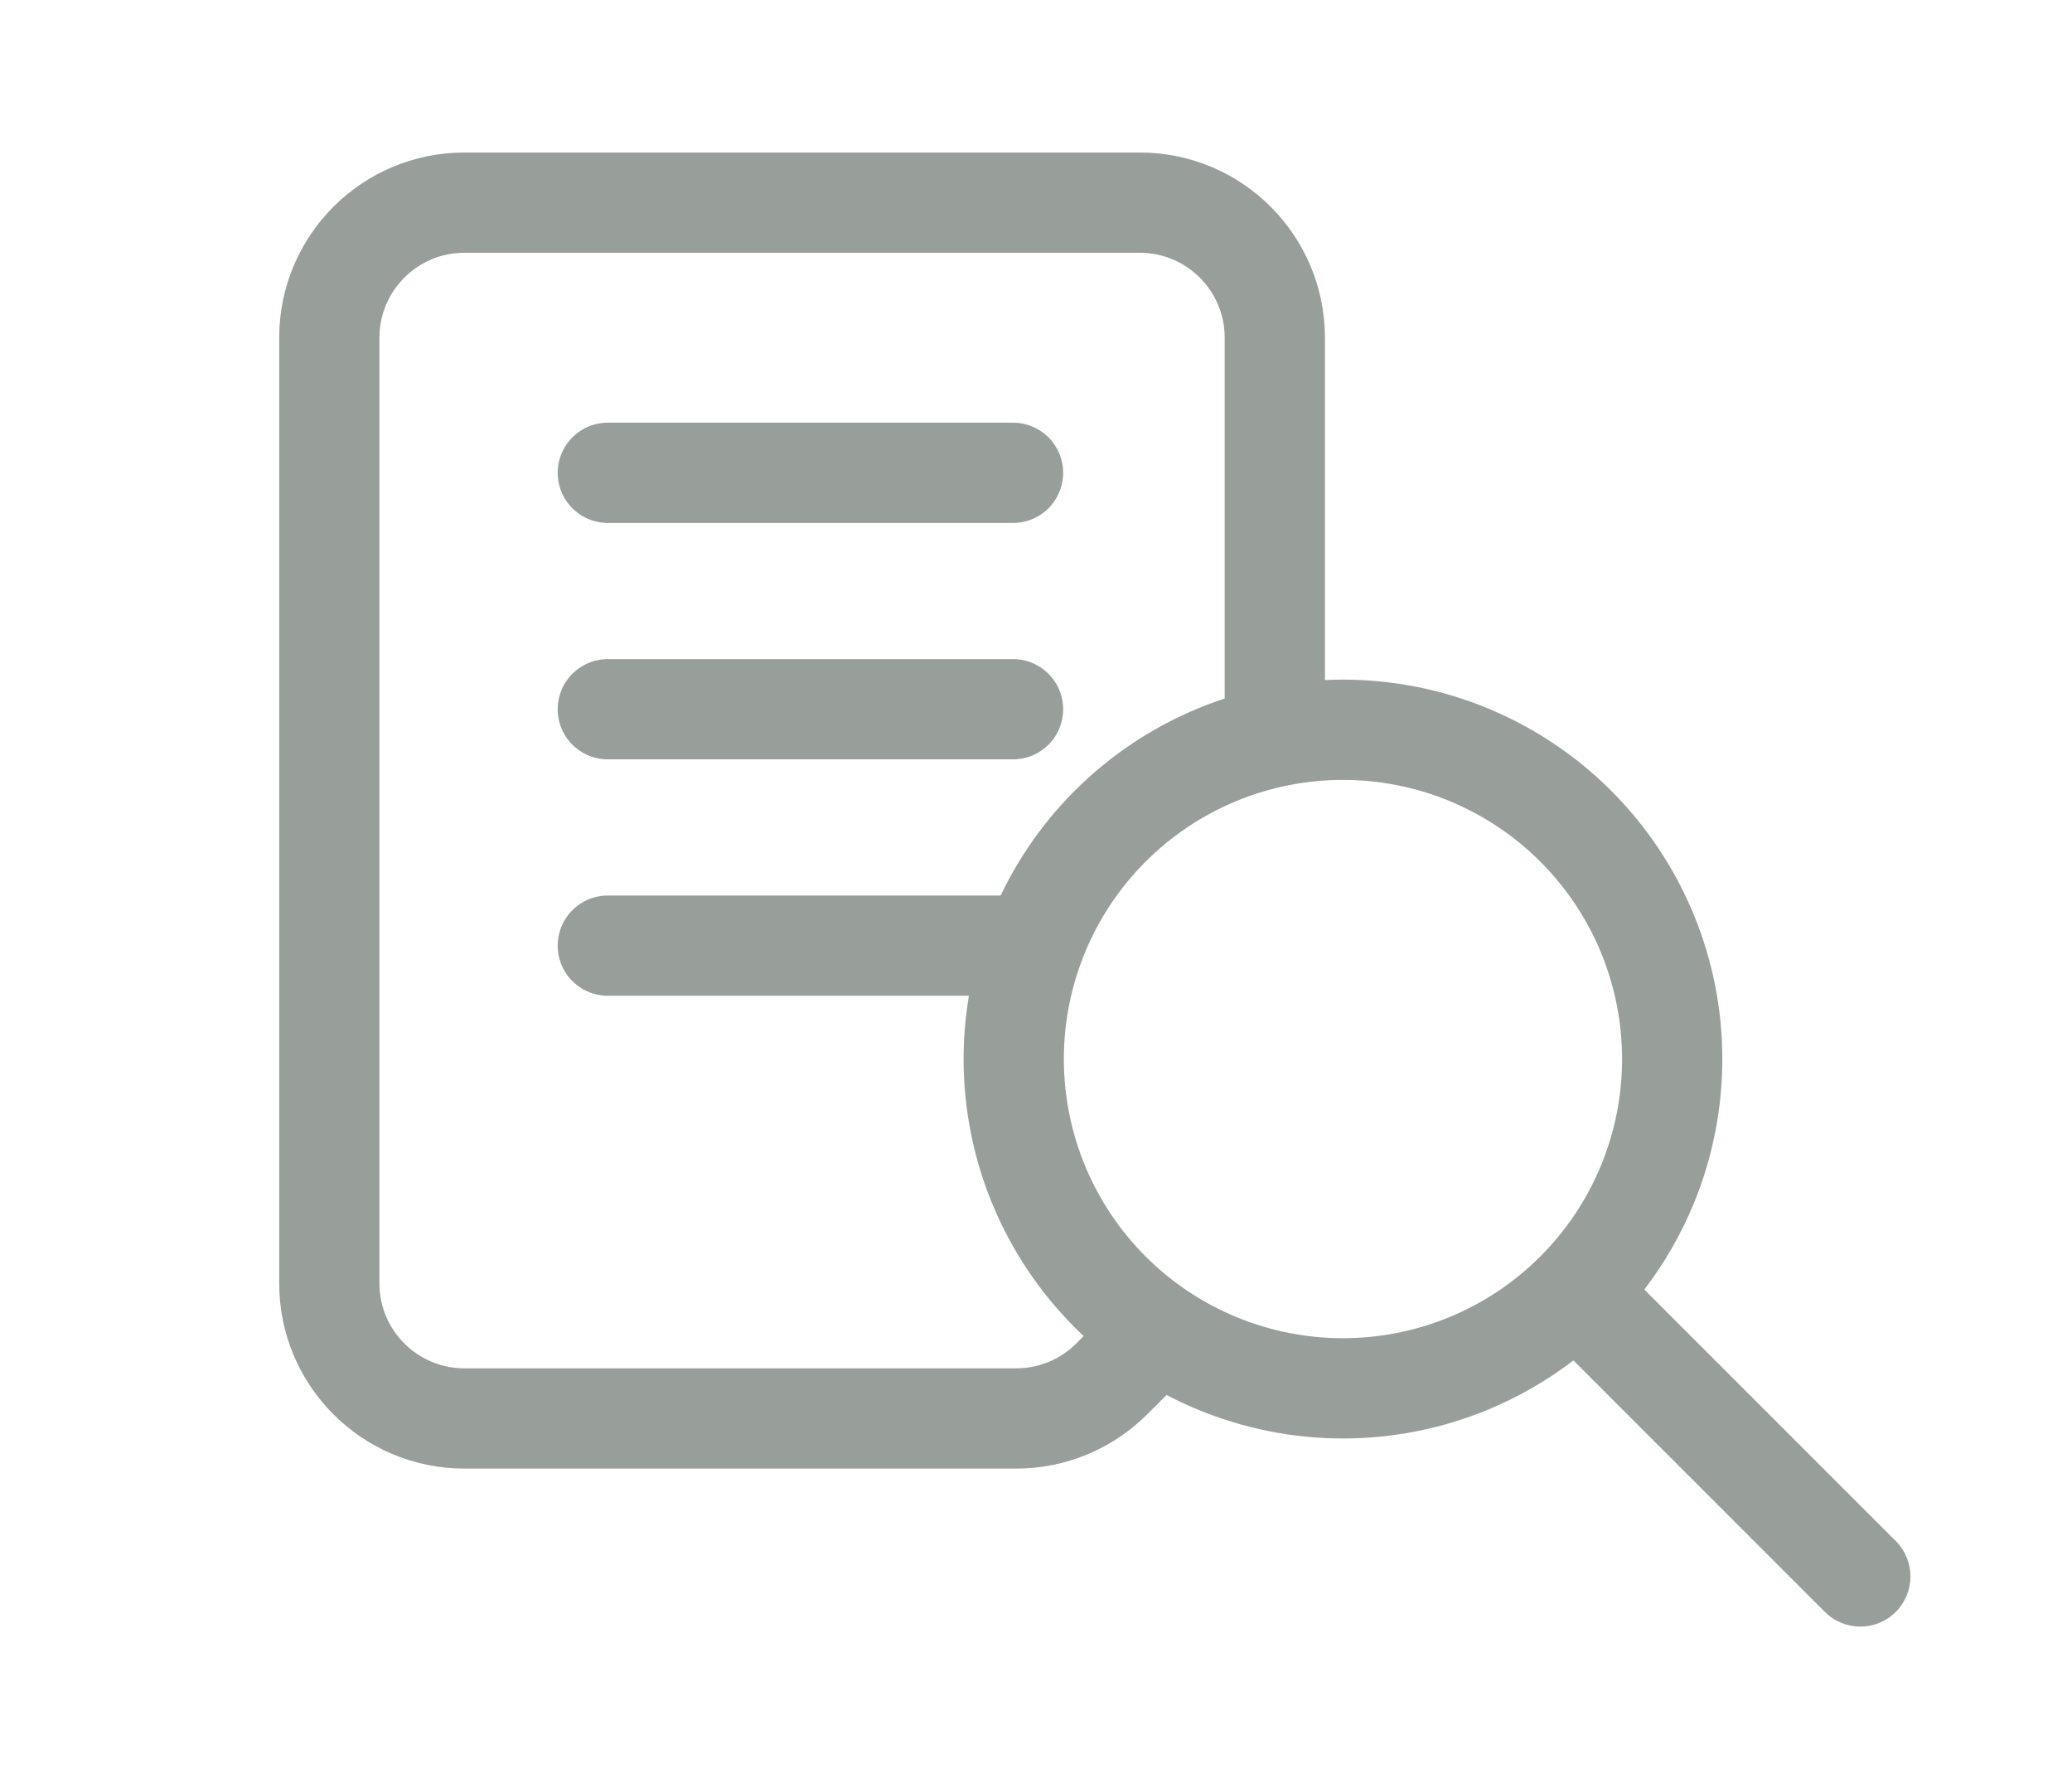
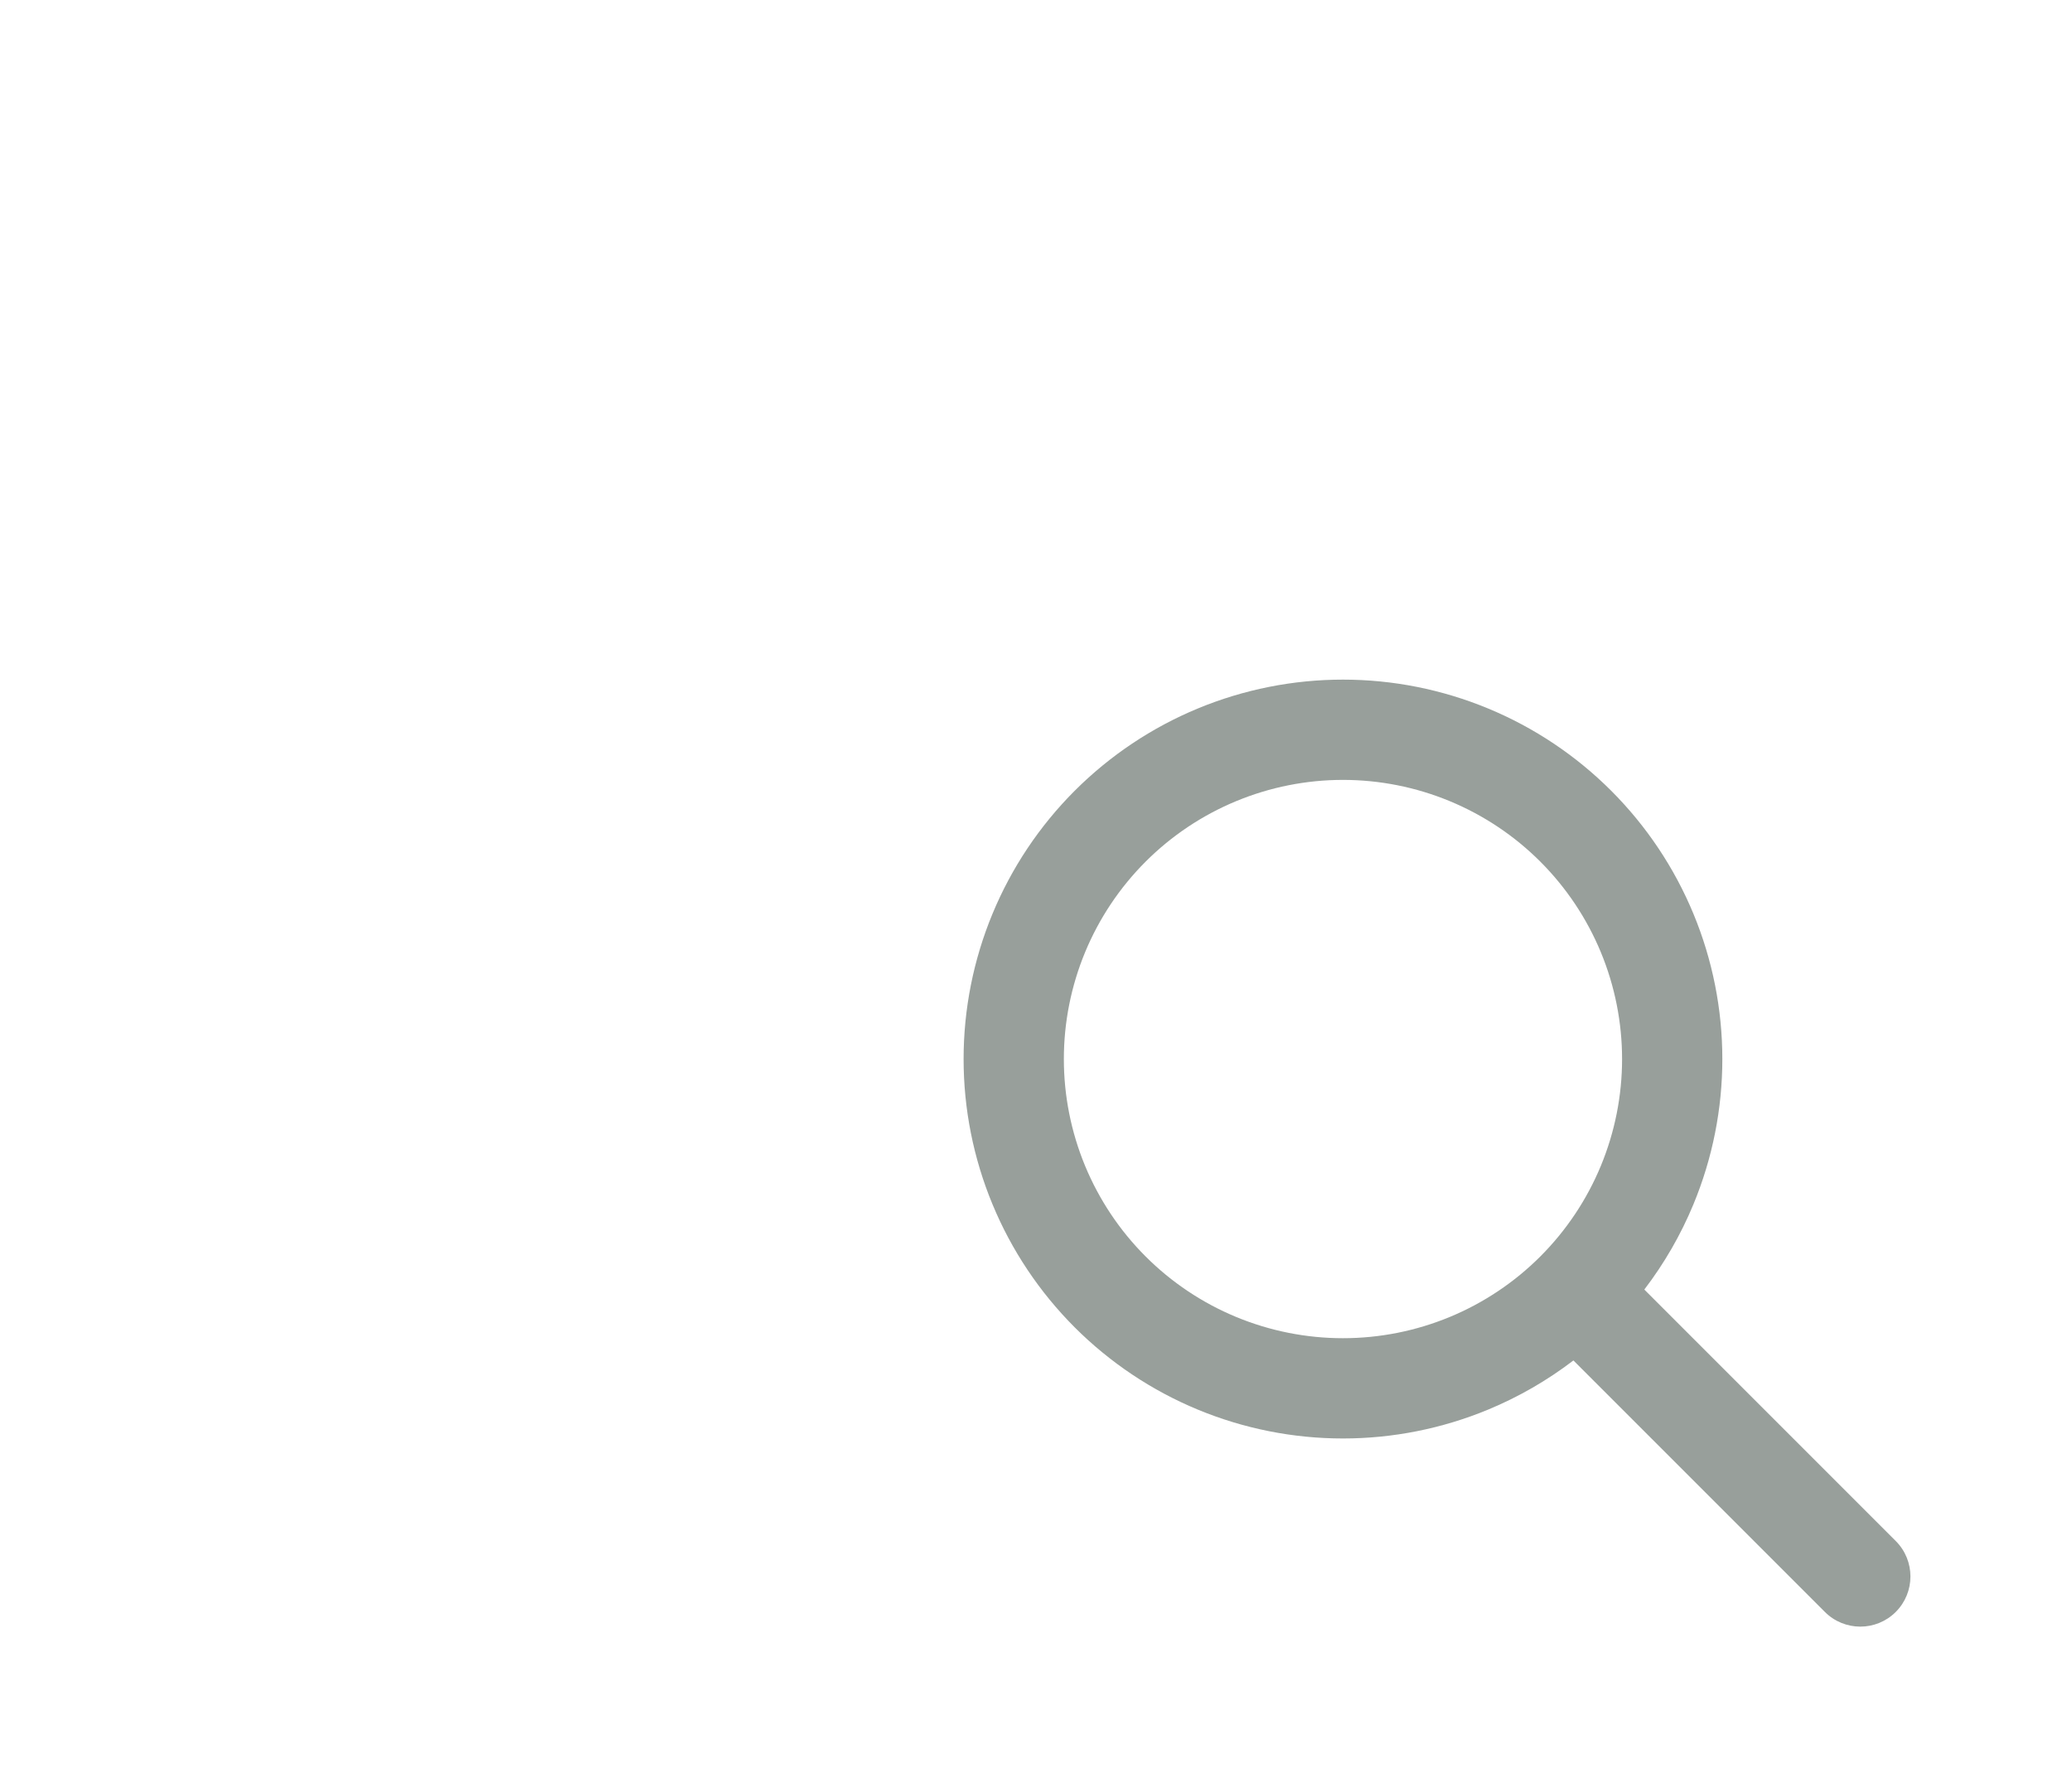
<svg xmlns="http://www.w3.org/2000/svg" width="124" height="107" viewBox="0 0 124 107" fill="none">
  <path fill-rule="evenodd" clip-rule="evenodd" d="M80.37 40.666C77.389 40.666 74.437 41.253 71.682 42.394C68.927 43.535 66.425 45.208 64.316 47.316C62.208 49.424 60.536 51.927 59.395 54.681C58.254 57.436 57.667 60.388 57.667 63.37C57.667 66.351 58.254 69.303 59.395 72.058C60.536 74.813 62.208 77.315 64.316 79.424C66.425 81.532 68.927 83.204 71.682 84.345C74.437 85.486 77.389 86.073 80.37 86.073C83.352 86.073 86.304 85.486 89.059 84.345C90.884 83.589 92.599 82.599 94.162 81.404L109.21 96.452C110.382 97.624 112.281 97.624 113.453 96.452C114.624 95.28 114.624 93.381 113.453 92.209L98.405 77.162C99.6 75.599 100.59 73.884 101.346 72.058C102.487 69.303 103.074 66.351 103.074 63.37C103.074 60.388 102.487 57.436 101.346 54.681C100.205 51.927 98.532 49.424 96.424 47.316C94.316 45.208 91.813 43.535 89.059 42.394C86.304 41.253 83.352 40.666 80.37 40.666ZM73.978 47.938C76.005 47.098 78.177 46.666 80.37 46.666C82.564 46.666 84.736 47.098 86.763 47.938C88.789 48.777 90.631 50.007 92.182 51.558C93.733 53.109 94.963 54.951 95.803 56.977C96.642 59.004 97.074 61.176 97.074 63.37C97.074 65.563 96.642 67.735 95.803 69.762C94.963 71.788 93.733 73.63 92.182 75.181C90.631 76.732 88.789 77.963 86.763 78.802C84.736 79.641 82.564 80.073 80.37 80.073C78.177 80.073 76.005 79.641 73.978 78.802C71.952 77.963 70.11 76.732 68.559 75.181C67.008 73.63 65.778 71.788 64.938 69.762C64.099 67.735 63.667 65.563 63.667 63.37C63.667 61.176 64.099 59.004 64.938 56.977C65.778 54.951 67.008 53.109 68.559 51.558C70.11 50.007 71.952 48.777 73.978 47.938Z" fill="#989F9B" />
  <g clip-path="url(#clip0_2483_46048)">
    <path d="M69.042 80L66.534 82.507C65.018 84.023 62.962 84.875 60.818 84.875H27.792C23.327 84.875 19.708 81.256 19.708 76.792V20.208C19.708 15.744 23.327 12.125 27.792 12.125H68.208C72.673 12.125 76.292 15.744 76.292 20.208V42.438" stroke="#989F9B" stroke-width="6" />
    <path d="M36.375 28.291H60.625" stroke="#989F9B" stroke-width="6" stroke-linecap="round" stroke-linejoin="round" />
-     <path d="M36.375 42.438H60.625" stroke="#989F9B" stroke-width="6" stroke-linecap="round" stroke-linejoin="round" />
    <path d="M36.375 56.584H60.625" stroke="#989F9B" stroke-width="6" stroke-linecap="round" stroke-linejoin="round" />
  </g>
  <defs>
    <clipPath id="clip0_2483_46048">
-       <rect width="97" height="97" fill="white" />
-     </clipPath>
+       </clipPath>
  </defs>
</svg>